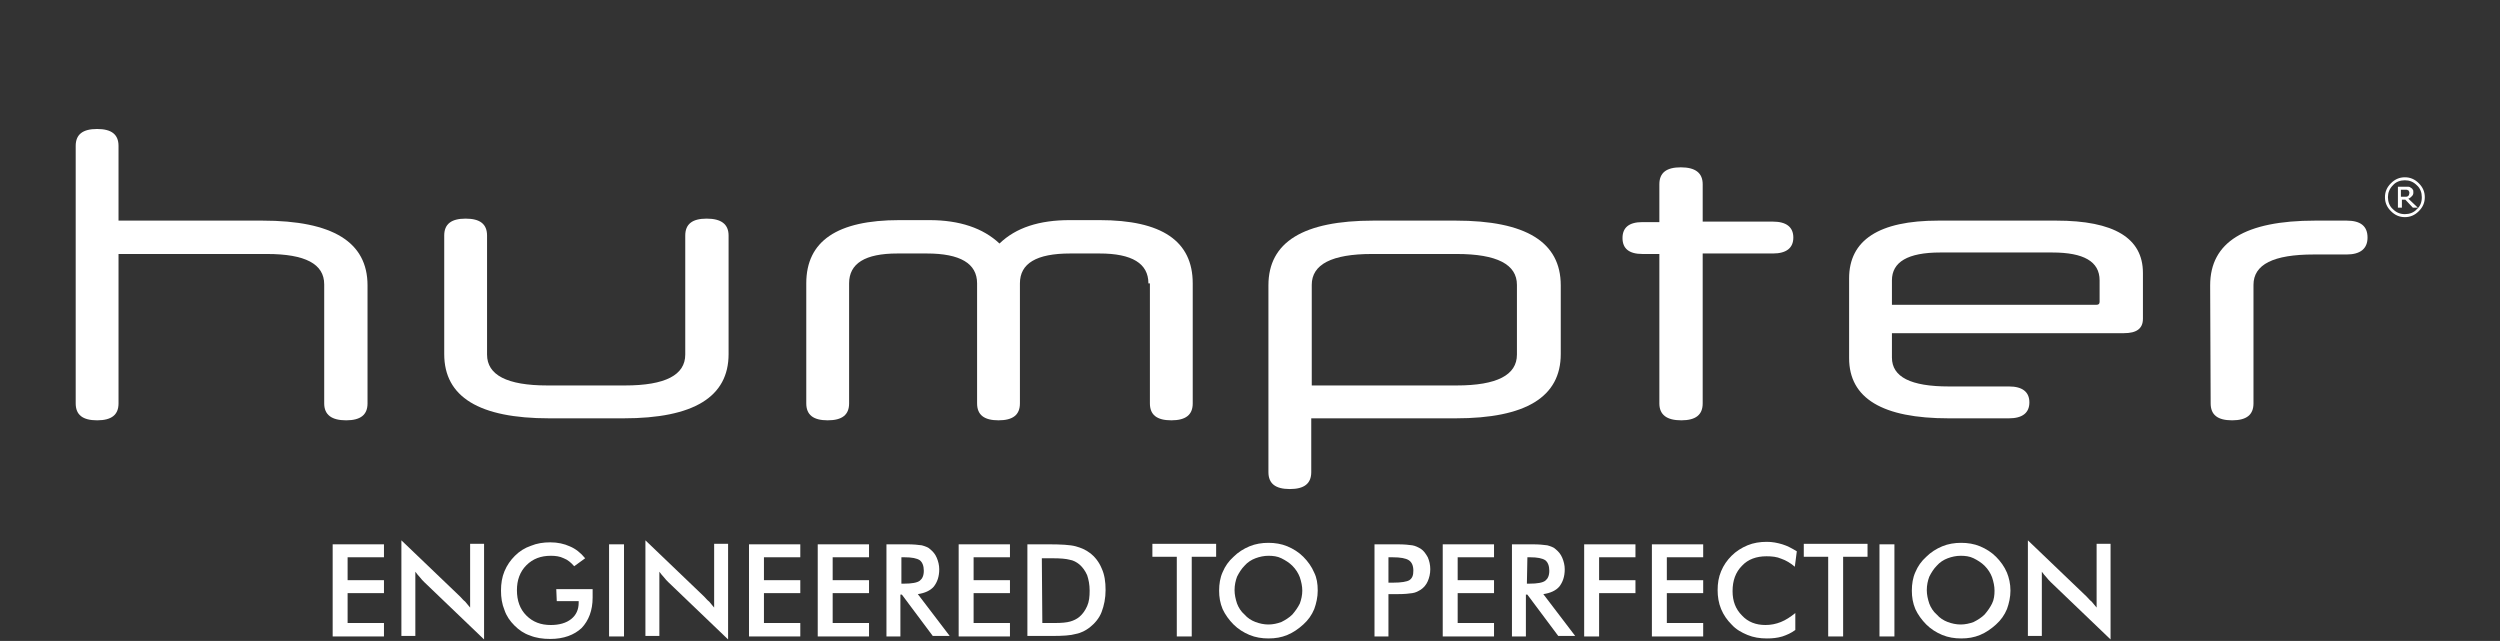
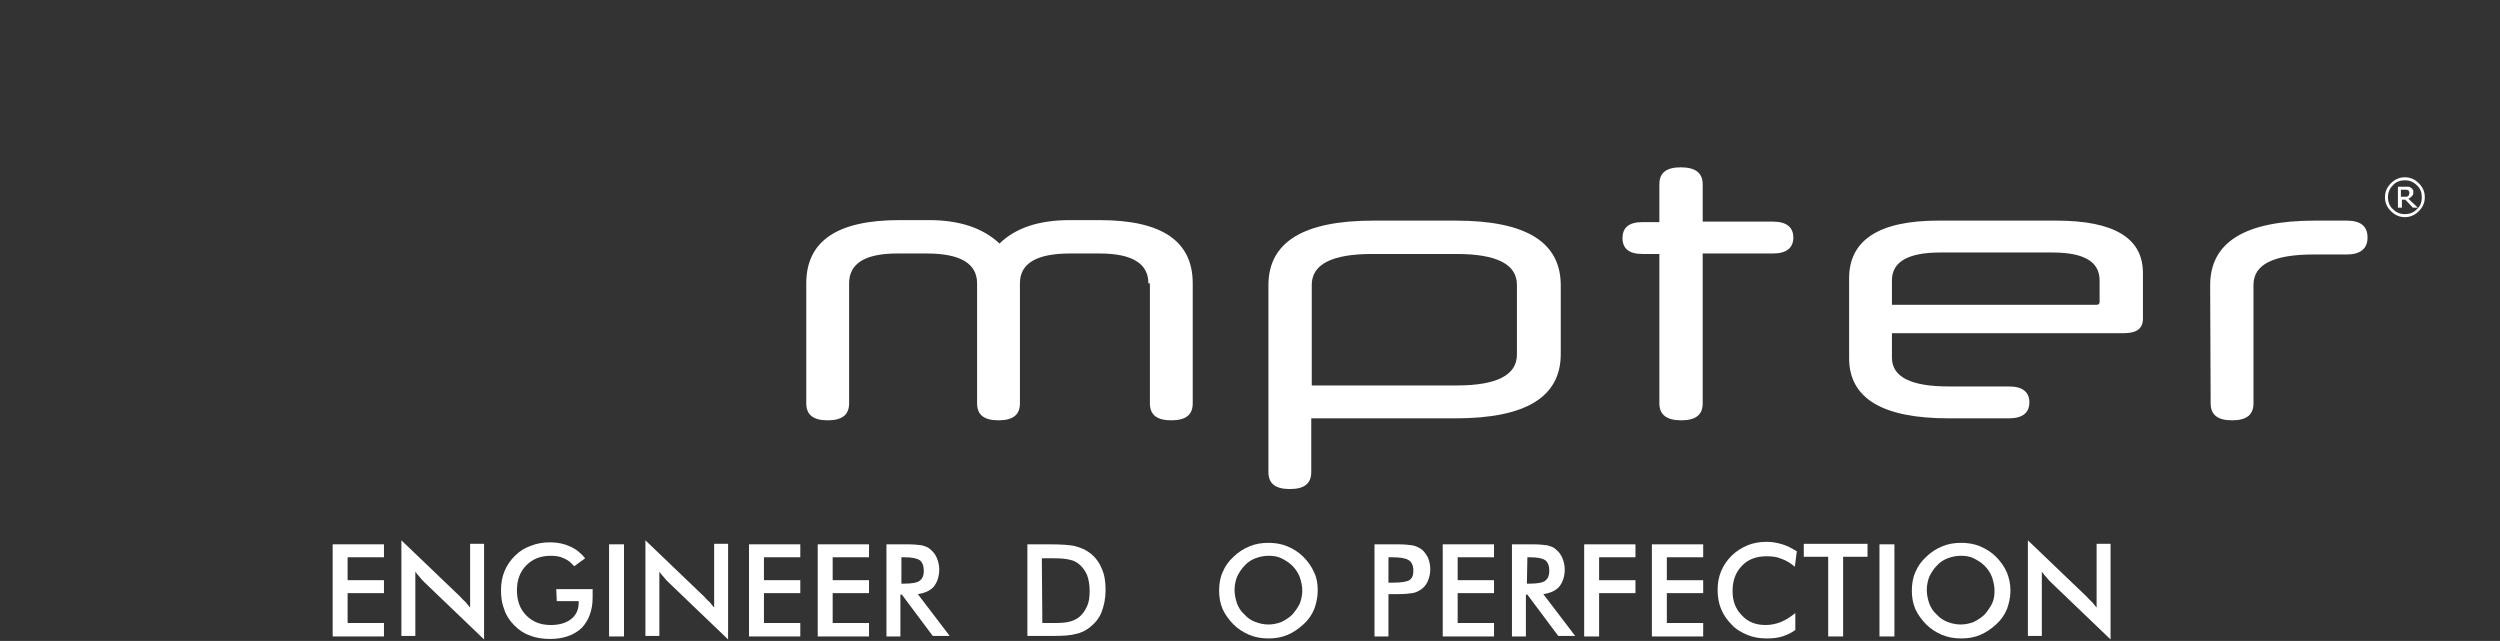
<svg xmlns="http://www.w3.org/2000/svg" version="1.1" id="Calque_1" x="0px" y="0px" viewBox="0 0 502 128.7" style="enable-background:new 0 0 502 128.7;" xml:space="preserve">
  <rect x="0" y="0" width="502" height="128.7" fill="#333333" stroke="none" />
  <style type="text/css">
	.st0{fill:#FFFFFF;}
	.st1{fill-rule:evenodd;clip-rule:evenodd;fill:#FFFFFF;}
</style>
-   <path id="path46" class="st0" d="M65.1,57.1c0-4.1-3.8-6.1-11.5-6.1H23.8v30c0,2.3-1.4,3.4-4.3,3.4c-2.9,0-4.3-1.1-4.3-3.4V29.3  c0-2.3,1.4-3.4,4.3-3.4c2.9,0,4.3,1.1,4.3,3.4v15h28.9c14.1,0,21.1,4.3,21.1,13V81c0,2.3-1.4,3.4-4.3,3.4c-2.9,0-4.4-1.1-4.4-3.4  V57.1z" />
-   <path id="path48" class="st0" d="M110.3,84c-14.1,0-21.1-4.3-21.1-12.9V47.3c0-2.3,1.4-3.4,4.3-3.4c2.9,0,4.3,1.1,4.3,3.4v23.9  c0,4.1,4,6.2,12.1,6.2h15.6c8.1,0,12.1-2.1,12.1-6.2V47.3c0-2.3,1.4-3.4,4.3-3.4c2.9,0,4.4,1.1,4.4,3.4v23.8c0,8.6-7,12.9-21.1,12.9  H110.3z" />
  <path id="path50" class="st0" d="M230.6,56.9c0-4-3.3-6-9.8-6h-5.9c-6.8,0-10.1,2-10.1,6V81c0,2.3-1.4,3.4-4.3,3.4  c-2.9,0-4.3-1.1-4.3-3.4V56.9c0-4-3.4-6-10.1-6h-5.9c-6.5,0-9.7,2-9.7,6V81c0,2.3-1.4,3.4-4.3,3.4c-2.9,0-4.3-1.1-4.3-3.4V56.9  c0-8.5,6.2-12.7,18.7-12.7h6c6.1,0,10.8,1.6,14.1,4.7c3.3-3.2,8-4.7,14.1-4.7h6c12.5,0,18.7,4.2,18.7,12.7V81c0,2.3-1.4,3.4-4.3,3.4  c-2.9,0-4.3-1.1-4.3-3.4V56.9z" />
  <path id="path52" class="st0" d="M263.3,84v10.8c0,2.3-1.4,3.4-4.3,3.4c-2.9,0-4.3-1.1-4.3-3.4V57.3c0-8.7,7-13,21.1-13h16.5  c14.1,0,21.1,4.3,21.1,13v13.8c0,8.6-7,12.9-21.1,12.9H263.3z M263.3,77.4h29.2c8.1,0,12.1-2.1,12.1-6.2v-14c0-4.1-4-6.2-12.1-6.2  h-17c-8.1,0-12.1,2.1-12.1,6.2V77.4z" />
  <path id="path54" class="st0" d="M341.9,51v30c0,2.3-1.4,3.4-4.3,3.4c-2.9,0-4.4-1.1-4.4-3.4V51h-3.4c-2.7,0-4-1.1-4-3.2  c0-2.1,1.3-3.2,4-3.2h3.4V37c0-2.3,1.4-3.4,4.3-3.4c2.9,0,4.4,1.1,4.4,3.4v7.5h14.1c2.7,0,4.1,1.1,4.1,3.2c0,2.1-1.4,3.2-4.1,3.2  H341.9z" />
  <path id="path56" class="st0" d="M379.9,66.8v5c0,3.9,3.8,5.8,11.4,5.8h12.1c2.7,0,4.1,1.1,4.1,3.2c0,2.1-1.4,3.2-4.1,3.2h-12.1  c-13.3,0-20-4-20-12.1v-16c0-7.7,6-11.6,17.9-11.6h23.7c11.6,0,17.4,3.5,17.4,10.5v9.2c0,2-1.3,2.9-3.8,2.9H379.9z M379.9,61.2H421  c0.4,0,0.6-0.2,0.6-0.6v-4.3c0-3.8-3.2-5.6-9.5-5.6h-22.5c-6.5,0-9.7,1.9-9.7,5.6V61.2z" />
  <path id="path58" class="st0" d="M443.8,57.3c0-8.7,7-13,21.1-13h6.3c2.8,0,4.2,1.1,4.2,3.4c0,2.2-1.4,3.4-4.2,3.4h-6.6  c-8.1,0-12.1,2-12.1,6.1V81c0,2.3-1.4,3.4-4.3,3.4c-2.9,0-4.3-1.1-4.3-3.4L443.8,57.3z" />
  <path id="path60" class="st0" d="M486.9,39.6c0,1.1-0.4,2-1.2,2.8c-0.8,0.8-1.7,1.2-2.8,1.2c-1.1,0-2-0.4-2.8-1.2  c-0.8-0.8-1.2-1.7-1.2-2.8c0-1.1,0.4-2,1.2-2.8c0.8-0.8,1.7-1.2,2.8-1.2c1.1,0,2,0.4,2.8,1.2C486.5,37.6,486.9,38.5,486.9,39.6z   M486.3,39.6c0-0.9-0.3-1.8-1-2.4c-0.7-0.7-1.5-1-2.4-1s-1.8,0.3-2.4,1c-0.7,0.7-1,1.5-1,2.4c0,0.9,0.3,1.8,1,2.4  c0.7,0.7,1.5,1,2.4,1s1.8-0.3,2.4-1C486,41.4,486.3,40.6,486.3,39.6z M485.5,41.7h-1l-1.5-1.6h-0.7v1.6h-0.8v-4.2h1.4  c0.3,0,0.5,0,0.7,0c0.2,0,0.4,0.1,0.5,0.2c0.2,0.1,0.3,0.2,0.4,0.4c0.1,0.1,0.1,0.3,0.1,0.6c0,0.3-0.1,0.5-0.3,0.7  c-0.2,0.2-0.4,0.4-0.7,0.5L485.5,41.7z M483.8,38.7c0-0.1,0-0.2-0.1-0.3c0-0.1-0.1-0.2-0.2-0.2c-0.1-0.1-0.2-0.1-0.3-0.1  c-0.1,0-0.2,0-0.4,0h-0.7v1.4h0.6c0.2,0,0.4,0,0.5,0c0.1,0,0.3-0.1,0.3-0.1c0.1-0.1,0.2-0.2,0.2-0.2  C483.8,38.9,483.8,38.8,483.8,38.7L483.8,38.7z" />
  <path id="path62" class="st0" d="M66.8,127.8v-18.5h10.3v2.6h-7.3v4.6h7.3v2.6h-7.3v6h7.3v2.7H66.8z" />
  <path id="path64" class="st0" d="M80.6,127.8v-19.3l11.8,11.3c0.3,0.3,0.6,0.7,1,1c0.3,0.4,0.7,0.8,1,1.2v-12.8h2.8v19.2l-12-11.5  c-0.3-0.3-0.6-0.6-0.9-1c-0.3-0.3-0.6-0.7-0.9-1.1v12.9H80.6z" />
  <path id="path66" class="st0" d="M111.7,118.3h7.3c0,0.1,0,0.3,0,0.5c0,0.6,0,1,0,1.2c0,2.6-0.8,4.6-2.2,6.1  c-1.5,1.4-3.6,2.2-6.3,2.2c-1.5,0-2.9-0.2-4.1-0.7c-1.2-0.4-2.2-1.1-3.1-2c-0.9-0.9-1.6-1.9-2-3.1c-0.5-1.2-0.7-2.5-0.7-3.9  c0-1.4,0.2-2.7,0.7-3.9c0.5-1.2,1.2-2.2,2.1-3.1c0.9-0.9,2-1.6,3.2-2c1.2-0.5,2.5-0.7,3.9-0.7c1.5,0,2.8,0.3,3.9,0.8  c1.2,0.5,2.2,1.3,3.1,2.4l-2.2,1.6c-0.6-0.7-1.3-1.3-2.1-1.6c-0.8-0.4-1.7-0.5-2.6-0.5c-2,0-3.6,0.6-4.9,1.9c-1.3,1.3-1.9,3-1.9,5  c0,2.1,0.6,3.8,1.9,5.1c1.3,1.3,2.9,1.9,4.9,1.9c1.7,0,3.1-0.4,4.1-1.2c1-0.8,1.5-1.9,1.5-3.3v-0.3h-4.4L111.7,118.3z" />
  <path id="path68" class="st1" d="M122.3,127.8h3v-18.5h-3V127.8z" />
  <path id="path70" class="st0" d="M129.6,127.8v-19.3l11.8,11.3c0.3,0.3,0.6,0.7,1,1c0.3,0.4,0.7,0.8,1,1.2v-12.8h2.8v19.2l-12-11.5  c-0.3-0.3-0.6-0.6-0.9-1c-0.3-0.3-0.6-0.7-0.9-1.1v12.9H129.6z" />
  <path id="path72" class="st0" d="M150.4,127.8v-18.5h10.3v2.6h-7.3v4.6h7.3v2.6h-7.3v6h7.3v2.7H150.4z" />
  <path id="path74" class="st0" d="M164.2,127.8v-18.5h10.3v2.6h-7.3v4.6h7.3v2.6h-7.3v6h7.3v2.7H164.2z" />
  <path id="path76" class="st0" d="M181,117.2h0.5c1.6,0,2.7-0.2,3.2-0.6c0.5-0.4,0.8-1,0.8-2c0-1-0.3-1.7-0.8-2.1  c-0.6-0.4-1.6-0.6-3.1-0.6H181V117.2z M180.8,119.5v8.3H178v-18.5h4.2c1.2,0,2.2,0.1,2.9,0.2c0.7,0.2,1.3,0.4,1.7,0.8  c0.6,0.5,1,1,1.3,1.7c0.3,0.7,0.5,1.5,0.5,2.3c0,1.5-0.4,2.6-1.1,3.5c-0.7,0.8-1.8,1.3-3.2,1.5l6.4,8.4h-3.4l-6.2-8.3H180.8z" />
-   <path id="path78" class="st0" d="M192.5,127.8v-18.5h10.3v2.6h-7.3v4.6h7.3v2.6h-7.3v6h7.3v2.7H192.5z" />
  <path id="path80" class="st0" d="M209.3,125.1h2.5c1.4,0,2.4-0.1,3.1-0.3c0.7-0.2,1.3-0.5,1.8-0.9c0.7-0.6,1.2-1.3,1.6-2.2  c0.4-0.9,0.5-1.9,0.5-3.1c0-1.2-0.2-2.2-0.5-3.1c-0.4-0.9-0.9-1.6-1.6-2.2c-0.5-0.4-1.2-0.8-1.9-0.9c-0.7-0.2-1.9-0.3-3.4-0.3h-2.2  L209.3,125.1z M206.3,127.8v-18.5h4.1c2.6,0,4.5,0.1,5.6,0.4c1.1,0.3,2,0.7,2.8,1.3c1.1,0.8,1.9,1.9,2.4,3.1  c0.6,1.3,0.8,2.7,0.8,4.4c0,1.6-0.3,3.1-0.8,4.4c-0.5,1.3-1.4,2.3-2.4,3.1c-0.8,0.6-1.7,1.1-2.8,1.3c-1,0.3-2.6,0.4-4.8,0.4H206.3z" />
-   <path id="path82" class="st0" d="M239.3,111.8v16h-3v-16h-4.9v-2.6h12.8v2.6H239.3z" />
  <path id="path84" class="st0" d="M261.5,118.6c0-0.9-0.2-1.8-0.5-2.7c-0.3-0.8-0.8-1.6-1.5-2.3c-0.6-0.6-1.4-1.1-2.2-1.5  c-0.8-0.4-1.7-0.5-2.6-0.5s-1.8,0.2-2.6,0.5c-0.8,0.3-1.6,0.8-2.2,1.5c-0.6,0.6-1.1,1.4-1.5,2.2c-0.3,0.8-0.5,1.7-0.5,2.7  c0,0.9,0.2,1.8,0.5,2.7c0.3,0.8,0.8,1.6,1.5,2.2c0.6,0.7,1.4,1.2,2.2,1.5c0.8,0.3,1.7,0.5,2.6,0.5c0.9,0,1.8-0.2,2.6-0.5  c0.8-0.4,1.6-0.9,2.2-1.5c0.6-0.7,1.1-1.4,1.5-2.2C261.3,120.4,261.5,119.5,261.5,118.6L261.5,118.6z M264.6,118.6  c0,1.3-0.3,2.6-0.7,3.7c-0.5,1.2-1.2,2.2-2.2,3.1c-1,0.9-2,1.6-3.2,2.1c-1.2,0.5-2.4,0.7-3.8,0.7c-1.3,0-2.6-0.2-3.8-0.7  c-1.2-0.5-2.3-1.2-3.2-2.1c-0.9-0.9-1.7-2-2.2-3.1c-0.5-1.2-0.7-2.4-0.7-3.7c0-1.3,0.2-2.6,0.7-3.7c0.5-1.2,1.2-2.2,2.2-3.1  c0.9-0.9,2-1.6,3.2-2.1c1.2-0.5,2.5-0.7,3.8-0.7c1.3,0,2.6,0.2,3.8,0.7c1.2,0.5,2.3,1.2,3.2,2.1c0.9,0.9,1.7,2,2.2,3.2  C264.4,116,264.6,117.2,264.6,118.6z" />
  <path id="path86" class="st0" d="M278.9,117h0.8c1.7,0,2.8-0.2,3.3-0.5c0.6-0.4,0.8-1,0.8-1.9c0-1-0.3-1.7-0.9-2.1  c-0.6-0.4-1.7-0.6-3.3-0.6h-0.8V117z M278.8,119.5v8.3h-2.8v-18.5h4.6c1.4,0,2.3,0.1,3,0.2c0.6,0.1,1.2,0.4,1.7,0.7  c0.6,0.4,1,1,1.4,1.7c0.3,0.7,0.5,1.5,0.5,2.4c0,0.9-0.2,1.7-0.5,2.4c-0.3,0.7-0.8,1.3-1.4,1.7c-0.5,0.3-1,0.6-1.7,0.7  c-0.6,0.1-1.6,0.2-3,0.2H278.8z" />
  <path id="path88" class="st0" d="M289.7,127.8v-18.5h10.3v2.6h-7.3v4.6h7.3v2.6h-7.3v6h7.3v2.7H289.7z" />
  <path id="path90" class="st0" d="M306.6,117.2h0.5c1.6,0,2.7-0.2,3.2-0.6c0.5-0.4,0.8-1,0.8-2c0-1-0.3-1.7-0.8-2.1  c-0.6-0.4-1.6-0.6-3.1-0.6h-0.5L306.6,117.2z M306.4,119.5v8.3h-2.8v-18.5h4.2c1.2,0,2.2,0.1,2.9,0.2c0.7,0.2,1.3,0.4,1.7,0.8  c0.6,0.5,1,1,1.3,1.7c0.3,0.7,0.5,1.5,0.5,2.3c0,1.5-0.4,2.6-1.1,3.5c-0.7,0.8-1.8,1.3-3.2,1.5l6.4,8.4h-3.4l-6.2-8.3H306.4z" />
  <path id="path92" class="st0" d="M318.1,127.8v-18.5h10.3v2.6h-7.3v4.6h7.3v2.6h-7.3v8.7H318.1z" />
  <path id="path94" class="st0" d="M331.7,127.8v-18.5H342v2.6h-7.3v4.6h7.3v2.6h-7.3v6h7.3v2.7H331.7z" />
  <path id="path96" class="st0" d="M360.4,113.8c-0.8-0.7-1.8-1.3-2.7-1.6c-0.9-0.4-1.9-0.5-3-0.5c-2,0-3.7,0.6-4.9,1.9  c-1.3,1.3-1.9,3-1.9,5.1c0,2,0.6,3.6,1.9,4.9c1.2,1.3,2.8,1.9,4.7,1.9c1.1,0,2.1-0.2,3.1-0.6c1-0.4,1.9-1,2.9-1.8v3.4  c-0.8,0.6-1.7,1-2.6,1.3c-1,0.3-2,0.4-3.1,0.4c-1.4,0-2.7-0.2-3.9-0.7c-1.2-0.5-2.3-1.1-3.2-2.1c-0.9-0.9-1.6-1.9-2.1-3.1  c-0.5-1.2-0.7-2.5-0.7-3.8c0-1.4,0.2-2.6,0.7-3.8c0.5-1.2,1.2-2.2,2.1-3.1c0.9-0.9,2-1.6,3.2-2.1c1.2-0.5,2.5-0.7,3.9-0.7  c1.1,0,2.1,0.2,3.1,0.5c1,0.3,1.9,0.8,2.9,1.4L360.4,113.8z" />
  <path id="path98" class="st0" d="M370.1,111.8v16h-3v-16h-4.9v-2.6H375v2.6H370.1z" />
  <path id="path100" class="st1" d="M377.4,127.8h3v-18.5h-3V127.8z" />
  <path id="path102" class="st0" d="M400.5,118.6c0-0.9-0.2-1.8-0.5-2.7c-0.3-0.8-0.8-1.6-1.5-2.3c-0.6-0.6-1.4-1.1-2.2-1.5  c-0.8-0.4-1.7-0.5-2.6-0.5c-0.9,0-1.8,0.2-2.6,0.5c-0.8,0.3-1.6,0.8-2.2,1.5c-0.6,0.6-1.1,1.4-1.5,2.2c-0.3,0.8-0.5,1.7-0.5,2.7  c0,0.9,0.2,1.8,0.5,2.7c0.3,0.8,0.8,1.6,1.5,2.2c0.6,0.7,1.4,1.2,2.2,1.5c0.8,0.3,1.7,0.5,2.6,0.5c0.9,0,1.8-0.2,2.6-0.5  c0.8-0.4,1.6-0.9,2.2-1.5c0.6-0.7,1.1-1.4,1.5-2.2C400.4,120.4,400.5,119.5,400.5,118.6L400.5,118.6z M403.7,118.6  c0,1.3-0.3,2.6-0.7,3.7c-0.5,1.2-1.2,2.2-2.2,3.1c-1,0.9-2,1.6-3.2,2.1c-1.2,0.5-2.4,0.7-3.8,0.7c-1.3,0-2.6-0.2-3.8-0.7  c-1.2-0.5-2.3-1.2-3.2-2.1c-0.9-0.9-1.7-2-2.2-3.1c-0.5-1.2-0.7-2.4-0.7-3.7c0-1.3,0.2-2.6,0.7-3.7c0.5-1.2,1.2-2.2,2.2-3.1  c0.9-0.9,2-1.6,3.2-2.1c1.2-0.5,2.5-0.7,3.8-0.7c1.3,0,2.6,0.2,3.8,0.7c1.2,0.5,2.3,1.2,3.2,2.1c0.9,0.9,1.7,2,2.2,3.2  C403.4,116,403.7,117.2,403.7,118.6z" />
  <path id="path104" class="st0" d="M407.2,127.8v-19.3l11.8,11.3c0.3,0.3,0.6,0.7,1,1c0.3,0.4,0.7,0.8,1,1.2v-12.8h2.8v19.2l-12-11.5  c-0.3-0.3-0.6-0.6-0.9-1c-0.3-0.3-0.6-0.7-0.9-1.1v12.9H407.2z" />
</svg>